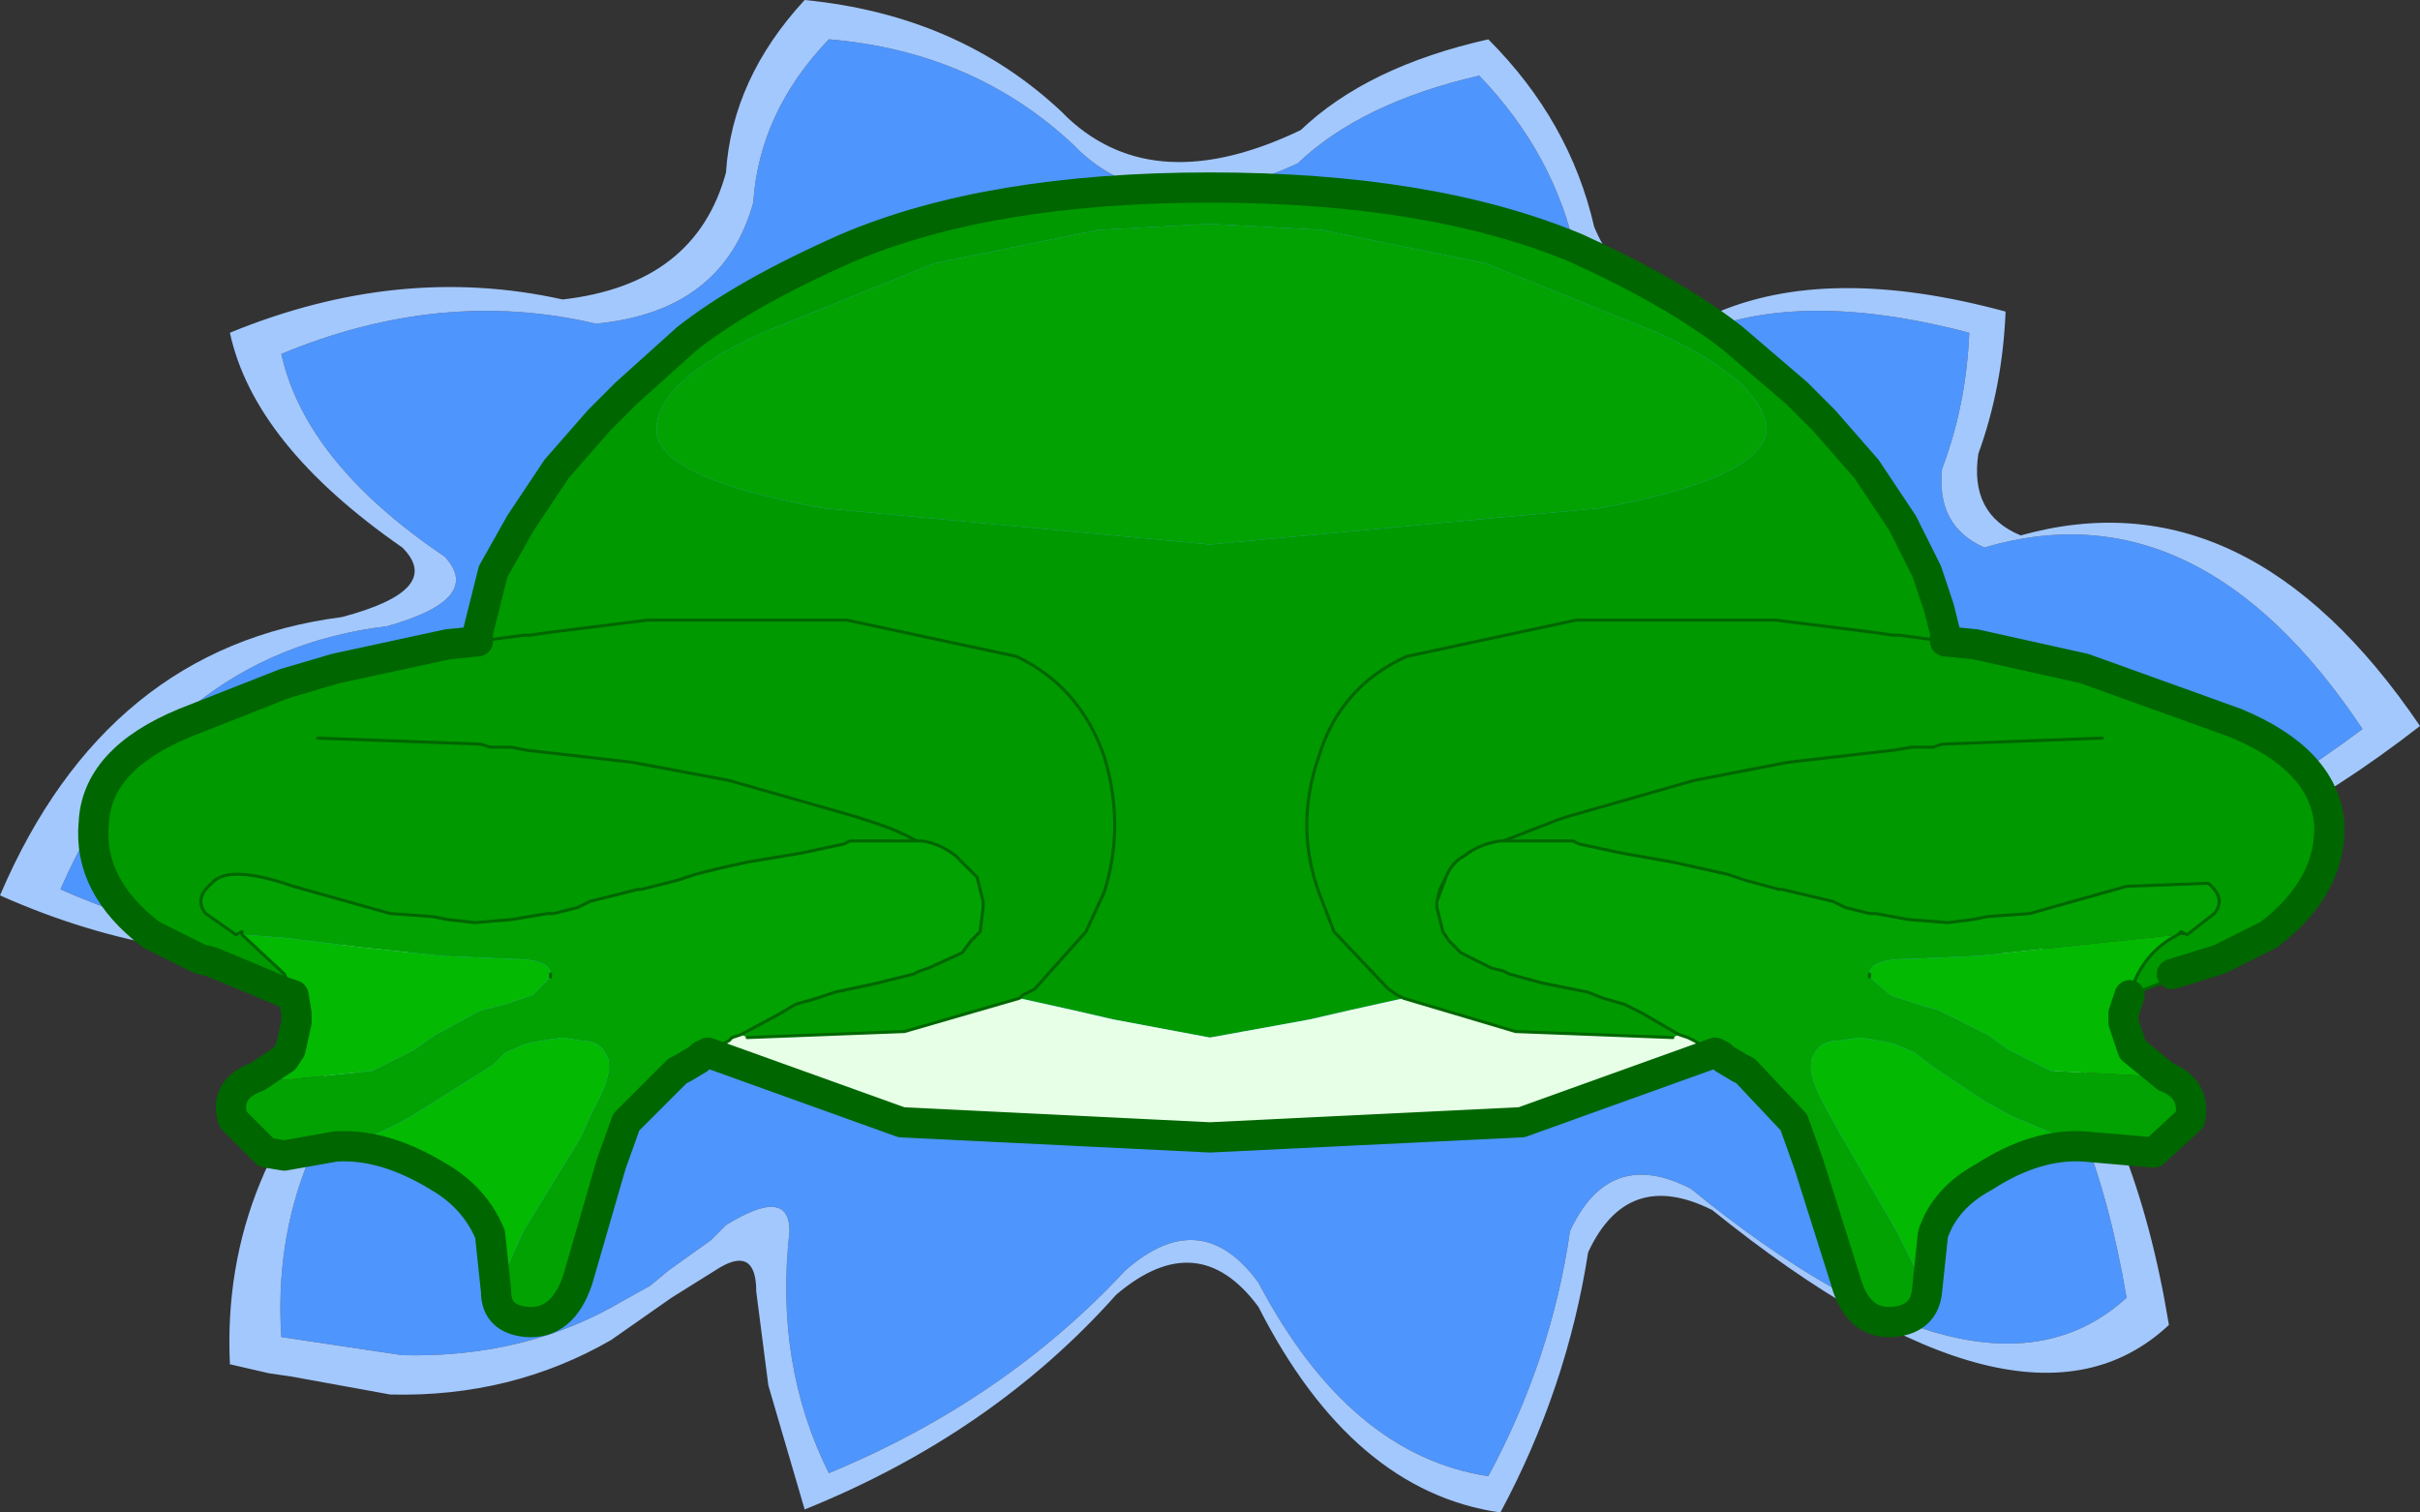
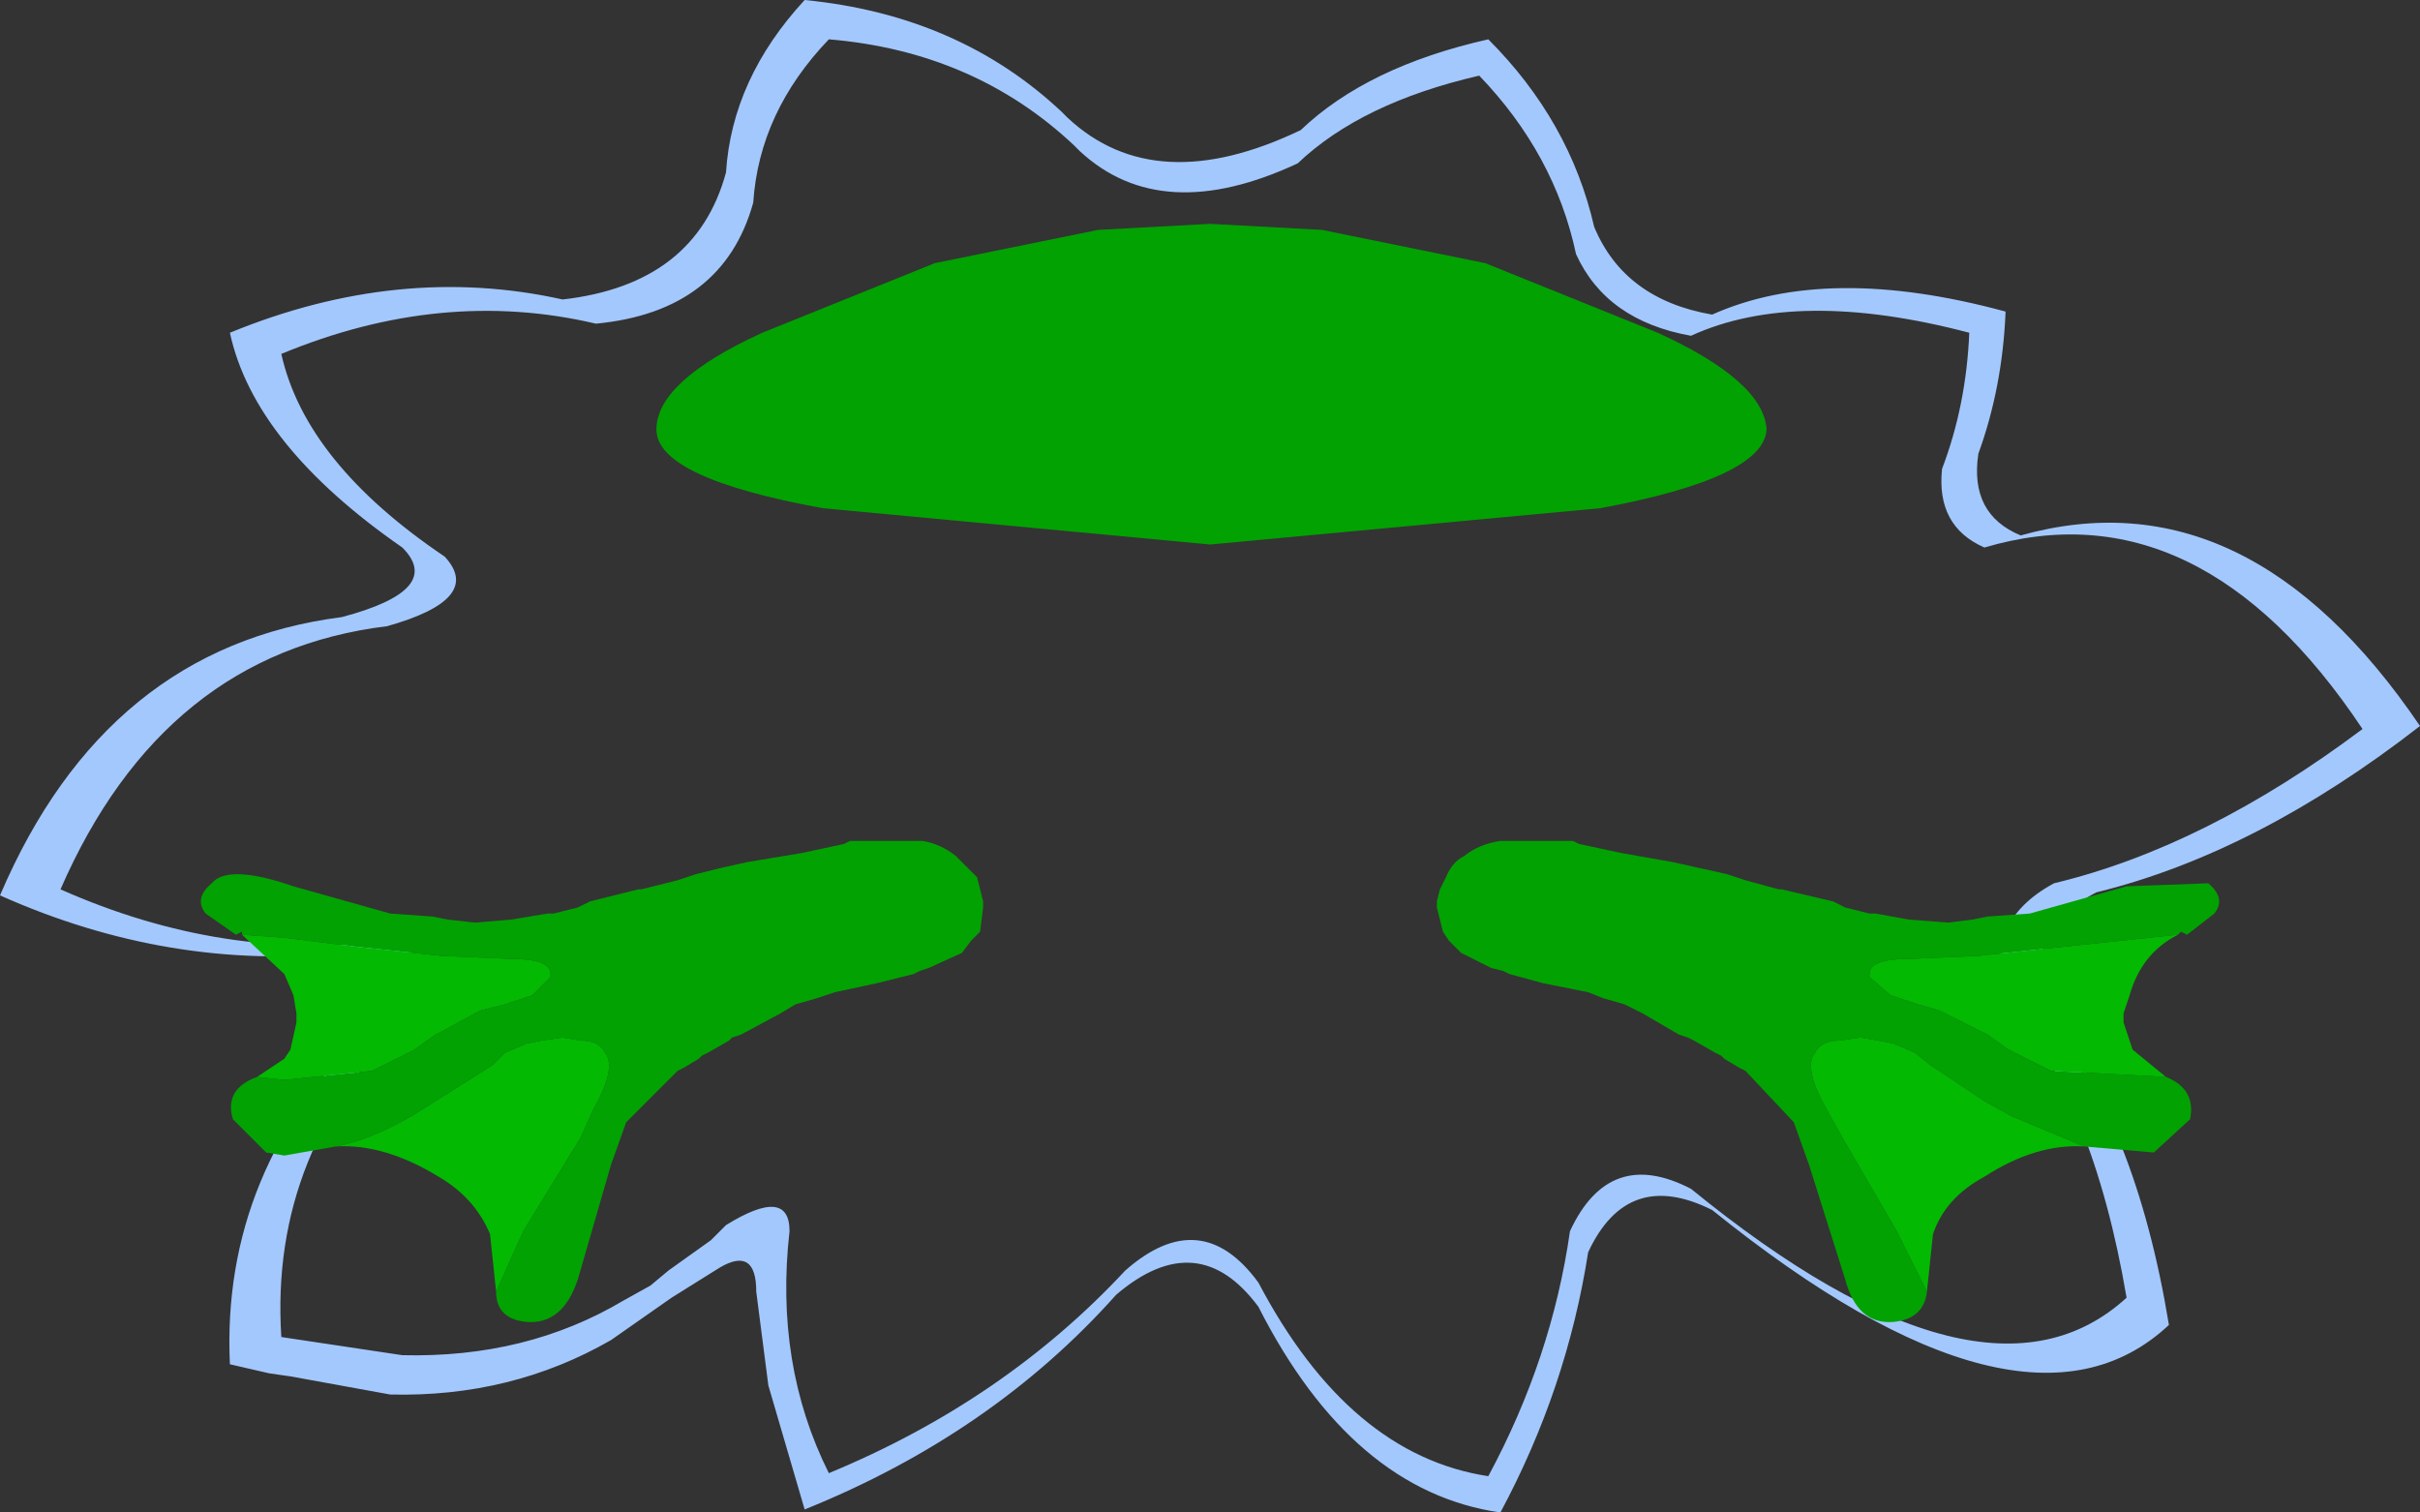
<svg xmlns="http://www.w3.org/2000/svg" height="25.0px" width="40.0px">
  <rect width="100%" height="100%" fill="#333333" stroke="none" />
  <g transform="matrix(1.0, 0.0, 0.0, 1.0, 20.0, 12.5)">
-     <path d="M7.95 -6.95 Q9.7 -7.75 12.55 -7.0 12.5 -5.8 12.1 -4.75 12.0 -3.8 12.8 -3.45 16.35 -4.5 19.05 -0.45 16.45 1.5 13.95 2.1 12.75 2.75 13.15 4.0 14.6 5.7 15.15 8.95 12.8 11.1 7.95 7.15 6.6 6.45 5.95 7.85 5.65 9.95 4.6 11.9 2.3 11.55 0.8 8.7 -0.15 7.4 -1.4 8.5 -3.4 10.65 -6.3 11.85 -7.2 10.05 -6.95 7.85 -6.95 7.1 -8.0 7.75 L-8.25 8.0 -8.95 8.5 -9.25 8.75 -9.7 9.0 Q-11.3 9.95 -13.35 9.9 L-15.35 9.6 Q-15.55 6.5 -13.2 4.25 -12.65 3.4 -13.55 3.05 -16.3 3.4 -19.0 2.2 -17.3 -1.7 -13.6 -2.15 -12.0 -2.6 -12.65 -3.3 -14.95 -4.85 -15.35 -6.65 -12.7 -7.75 -10.15 -7.15 -8.05 -7.35 -7.55 -9.15 -7.45 -10.65 -6.3 -11.85 -3.9 -11.65 -2.25 -10.1 L-2.15 -10.0 Q-0.8 -8.75 1.45 -9.8 2.5 -10.8 4.45 -11.25 5.7 -9.95 6.05 -8.3 6.55 -7.2 7.95 -6.95" fill="#4e95fe" fill-rule="evenodd" stroke="none" />
    <path d="M8.3 -7.3 Q10.2 -8.15 13.15 -7.35 13.1 -6.1 12.7 -5.0 12.55 -4.0 13.4 -3.65 17.15 -4.7 20.0 -0.5 17.3 1.6 14.65 2.25 13.4 2.9 13.8 4.25 15.3 6.05 15.85 9.4 13.45 11.65 8.3 7.5 6.9 6.8 6.25 8.2 5.9 10.45 4.8 12.5 2.35 12.15 0.8 9.1 -0.2 7.75 -1.55 8.9 -3.6 11.2 -6.7 12.45 L-7.3 10.4 -7.5 8.85 Q-7.5 8.1 -8.1 8.45 L-8.9 8.95 -9.9 9.65 Q-11.55 10.6 -13.55 10.55 L-15.2 10.25 -15.55 10.2 -16.2 10.05 Q-16.35 6.85 -13.9 4.45 -13.3 3.6 -14.3 3.25 -17.2 3.55 -20.0 2.3 -18.25 -1.8 -14.35 -2.3 -12.65 -2.75 -13.35 -3.45 -15.8 -5.15 -16.2 -7.0 -13.4 -8.15 -10.7 -7.55 -8.5 -7.8 -8.0 -9.65 -7.9 -11.2 -6.7 -12.5 -4.15 -12.25 -2.45 -10.65 L-2.35 -10.55 Q-0.9 -9.2 1.5 -10.35 2.6 -11.4 4.6 -11.85 5.95 -10.5 6.35 -8.75 6.85 -7.55 8.3 -7.3 M7.95 -6.95 Q6.55 -7.2 6.05 -8.3 5.7 -9.95 4.45 -11.25 2.5 -10.8 1.45 -9.8 -0.8 -8.75 -2.15 -10.0 L-2.25 -10.1 Q-3.9 -11.65 -6.3 -11.85 -7.45 -10.65 -7.55 -9.15 -8.05 -7.35 -10.15 -7.15 -12.7 -7.75 -15.35 -6.65 -14.95 -4.85 -12.65 -3.3 -12.0 -2.6 -13.6 -2.15 -17.3 -1.7 -19.0 2.2 -16.3 3.4 -13.55 3.05 -12.65 3.4 -13.2 4.25 -15.55 6.5 -15.35 9.6 L-13.35 9.9 Q-11.3 9.95 -9.7 9.0 L-9.25 8.75 -8.95 8.5 -8.25 8.0 -8.0 7.75 Q-6.95 7.1 -6.95 7.85 -7.2 10.05 -6.3 11.85 -3.4 10.65 -1.4 8.5 -0.15 7.4 0.8 8.7 2.3 11.55 4.6 11.9 5.65 9.95 5.95 7.85 6.6 6.45 7.95 7.15 12.8 11.1 15.15 8.95 14.6 5.7 13.15 4.0 12.75 2.75 13.95 2.1 16.45 1.5 19.05 -0.45 16.35 -4.5 12.8 -3.45 12.0 -3.8 12.1 -4.75 12.5 -5.8 12.55 -7.0 9.7 -7.75 7.95 -6.95" fill="#a3c8fe" fill-rule="evenodd" stroke="none" />
-     <path d="M-12.1 -2.0 L-12.1 -2.05 -12.0 -2.45 -11.85 -3.05 -11.4 -3.85 -10.8 -4.75 -10.1 -5.55 -9.65 -6.0 -8.65 -6.9 Q-7.7 -7.65 -6.0 -8.4 -3.65 -9.4 0.0 -9.4 3.65 -9.4 6.05 -8.4 7.7 -7.65 8.65 -6.9 L9.7 -6.0 10.15 -5.55 10.85 -4.75 11.45 -3.85 11.85 -3.05 12.05 -2.45 12.15 -2.05 12.15 -2.0 12.15 -1.9 12.65 -1.85 14.45 -1.45 16.95 -0.55 Q18.4 0.05 18.5 1.1 18.55 2.15 17.5 2.95 L16.7 3.35 16.55 3.4 15.9 3.6 15.85 3.7 15.2 3.95 Q15.4 3.25 16.0 2.95 L16.15 2.95 16.6 2.6 Q16.8 2.35 16.5 2.1 L15.15 2.15 13.55 2.6 12.85 2.65 12.6 2.7 12.2 2.75 11.55 2.7 11.0 2.6 10.95 2.6 10.9 2.6 10.5 2.5 10.3 2.4 9.45 2.2 9.4 2.2 8.85 2.05 8.55 1.95 8.1 1.85 7.65 1.75 6.8 1.6 6.1 1.45 6.0 1.4 5.55 1.4 4.9 1.4 4.8 1.4 Q4.45 1.45 4.2 1.65 4.0 1.75 3.9 2.0 L3.75 2.4 3.9 2.0 3.8 2.2 3.75 2.4 3.75 2.5 3.85 2.9 3.95 3.05 4.15 3.25 4.65 3.5 4.85 3.55 4.95 3.6 5.5 3.75 6.25 3.9 6.5 4.0 6.85 4.1 7.15 4.25 7.75 4.6 7.65 4.65 5.05 4.55 3.2 4.0 3.1 3.95 2.95 3.85 2.05 2.9 1.8 2.25 Q1.4 1.15 1.8 0.0 2.15 -1.15 3.25 -1.65 L6.05 -2.25 9.35 -2.25 10.95 -2.05 11.3 -2.0 11.4 -2.0 12.15 -1.9 11.4 -2.0 11.3 -2.0 10.95 -2.05 9.35 -2.25 6.05 -2.25 3.25 -1.65 Q2.15 -1.15 1.8 0.0 1.4 1.15 1.8 2.25 L2.05 2.9 2.95 3.85 3.1 3.95 3.2 4.0 2.3 4.2 1.65 4.35 0.0 4.65 -1.6 4.35 -2.25 4.2 -3.15 4.0 -3.1 3.95 -2.9 3.85 -2.05 2.9 -1.75 2.25 Q-1.4 1.15 -1.75 0.0 -2.15 -1.15 -3.2 -1.65 L-6.0 -2.25 -9.3 -2.25 -10.9 -2.05 -11.25 -2.0 -11.35 -2.0 -12.1 -1.9 -12.1 -2.0 M-15.15 3.95 L-15.3 3.9 -16.5 3.4 -16.7 3.35 -17.5 2.95 Q-18.55 2.15 -18.45 1.1 -18.4 0.05 -16.95 -0.55 L-15.3 -1.2 -14.45 -1.45 -12.6 -1.85 -12.1 -1.9 -11.35 -2.0 -11.25 -2.0 -10.9 -2.05 -9.3 -2.25 -6.0 -2.25 -3.2 -1.65 Q-2.15 -1.15 -1.75 0.0 -1.4 1.15 -1.75 2.25 L-2.05 2.9 -2.9 3.85 -3.1 3.95 -3.15 4.0 -5.05 4.55 -7.65 4.65 -7.75 4.6 -7.1 4.25 -6.85 4.1 -6.5 4.0 -6.2 3.9 -5.5 3.75 -4.9 3.6 -4.8 3.55 -4.65 3.5 -4.1 3.25 -3.95 3.05 -3.8 2.9 -3.75 2.5 -3.75 2.4 -3.8 2.2 -3.85 2.0 -4.2 1.65 Q-4.45 1.45 -4.75 1.4 L-4.85 1.4 -5.5 1.4 -5.95 1.4 -6.05 1.45 -6.75 1.6 -7.65 1.75 -8.1 1.85 -8.5 1.95 -8.8 2.05 -9.4 2.2 -9.45 2.2 -10.25 2.4 -10.45 2.5 -10.85 2.6 -10.9 2.6 -10.95 2.6 -11.55 2.7 -12.15 2.75 -12.6 2.7 -12.85 2.65 -13.55 2.6 -15.15 2.15 -15.3 2.1 Q-16.25 1.8 -16.5 2.1 -16.8 2.35 -16.6 2.6 L-16.1 2.95 -16.0 2.95 -15.3 3.6 -15.15 3.95 M4.55 -8.15 L1.85 -8.7 0.0 -8.8 -1.85 -8.7 -4.55 -8.15 -7.4 -7.0 Q-9.15 -6.2 -9.15 -5.4 -9.15 -4.6 -6.4 -4.1 L0.0 -3.5 6.45 -4.1 Q9.15 -4.6 9.2 -5.4 9.15 -6.2 7.4 -7.0 L4.55 -8.15 M14.75 -0.3 L12.1 -0.2 11.95 -0.15 11.6 -0.15 11.3 -0.1 9.55 0.1 8.0 0.4 5.9 1.0 5.75 1.05 4.85 1.4 4.8 1.4 4.85 1.4 5.75 1.05 5.9 1.0 8.0 0.4 9.55 0.1 11.3 -0.1 11.6 -0.15 11.95 -0.15 12.1 -0.2 14.75 -0.3 M-14.75 -0.3 L-12.05 -0.2 -11.9 -0.15 -11.55 -0.15 -11.3 -0.1 -9.55 0.1 -7.95 0.4 -5.85 1.0 -5.7 1.05 Q-5.2 1.2 -4.85 1.4 L-4.75 1.4 -4.85 1.4 Q-5.2 1.2 -5.7 1.05 L-5.85 1.0 -7.95 0.4 -9.55 0.1 -11.3 -0.1 -11.55 -0.15 -11.9 -0.15 -12.05 -0.2 -14.75 -0.3 M-3.75 2.4 L-3.85 2.0 -3.75 2.4 M-15.8 3.6 L-15.85 3.6 -15.8 3.6 M-15.85 3.6 L-16.5 3.4 -15.85 3.6 M15.9 3.6 L15.85 3.6 15.9 3.6" fill="#009900" fill-rule="evenodd" stroke="none" />
    <path d="M15.8 5.3 Q16.3 5.5 16.2 6.0 L15.6 6.55 14.45 6.45 13.25 5.95 12.8 5.7 11.9 5.1 11.65 4.9 11.3 4.75 11.05 4.7 10.75 4.65 10.4 4.7 Q10.1 4.7 10.0 4.9 9.8 5.15 10.2 5.85 L10.45 6.3 11.35 7.85 11.85 8.85 Q11.8 9.3 11.3 9.35 10.7 9.4 10.5 8.65 L9.9 6.75 9.65 6.05 8.85 5.2 8.75 5.15 8.5 5.0 8.45 4.95 8.35 4.9 8.0 4.7 7.9 4.65 7.75 4.6 7.15 4.25 6.85 4.1 6.5 4.0 6.25 3.9 5.5 3.75 4.95 3.6 4.85 3.55 4.65 3.5 4.15 3.25 3.95 3.05 3.85 2.9 3.75 2.5 3.75 2.4 3.8 2.2 3.9 2.0 Q4.0 1.75 4.2 1.65 4.45 1.45 4.8 1.4 L4.9 1.4 5.55 1.4 6.0 1.4 6.1 1.45 6.8 1.6 7.65 1.75 8.1 1.85 8.55 1.95 8.85 2.05 9.4 2.2 9.45 2.2 10.3 2.4 10.5 2.5 10.9 2.6 10.95 2.6 11.0 2.6 11.55 2.7 12.2 2.75 12.6 2.7 12.85 2.65 13.55 2.6 15.15 2.15 16.5 2.1 Q16.8 2.35 16.6 2.6 L16.15 2.95 16.05 2.9 16.0 2.95 14.1 3.15 12.7 3.3 11.55 3.35 Q10.9 3.35 10.9 3.6 L10.9 3.65 11.25 3.95 11.7 4.1 12.05 4.2 12.15 4.25 12.75 4.55 12.85 4.6 13.2 4.85 13.4 4.95 13.9 5.2 15.8 5.3 M-8.3 4.9 L-8.4 4.95 -8.45 5.0 -8.7 5.15 -8.8 5.2 -9.65 6.05 -9.9 6.75 -10.45 8.65 Q-10.7 9.4 -11.3 9.35 -11.8 9.3 -11.8 8.85 L-11.35 7.85 -10.4 6.3 -10.2 5.85 Q-9.8 5.15 -10.0 4.9 -10.1 4.7 -10.4 4.7 L-10.7 4.65 -11.05 4.7 -11.3 4.75 -11.65 4.9 -11.85 5.1 -12.8 5.7 -13.2 5.95 Q-13.9 6.35 -14.45 6.45 L-15.3 6.6 -15.6 6.55 -16.15 6.0 Q-16.3 5.5 -15.75 5.3 L-15.3 5.35 -13.85 5.2 -13.35 4.95 -13.15 4.85 -12.8 4.6 -12.7 4.55 -12.15 4.25 -12.05 4.2 -11.65 4.1 -11.2 3.95 -10.9 3.65 -10.9 3.6 Q-10.9 3.35 -11.55 3.35 L-12.7 3.3 -14.1 3.15 -15.3 3.0 -16.0 2.95 -16.0 2.9 -16.1 2.95 -16.6 2.6 Q-16.8 2.35 -16.5 2.1 -16.25 1.8 -15.3 2.1 L-15.15 2.15 -13.55 2.6 -12.85 2.65 -12.6 2.7 -12.15 2.75 -11.55 2.7 -10.95 2.6 -10.9 2.6 -10.85 2.6 -10.45 2.5 -10.25 2.4 -9.45 2.2 -9.4 2.2 -8.8 2.05 -8.5 1.95 -8.1 1.85 -7.65 1.75 -6.75 1.6 -6.05 1.45 -5.95 1.4 -5.5 1.4 -4.85 1.4 -4.75 1.4 Q-4.45 1.45 -4.2 1.65 L-3.85 2.0 -3.8 2.2 -3.75 2.4 -3.75 2.5 -3.8 2.9 -3.95 3.05 -4.1 3.25 -4.65 3.5 -4.8 3.55 -4.9 3.6 -5.5 3.75 -6.2 3.9 -6.5 4.0 -6.85 4.1 -7.1 4.25 -7.75 4.6 -7.9 4.65 -7.95 4.7 -8.3 4.9 M4.55 -8.15 L7.4 -7.0 Q9.15 -6.2 9.2 -5.4 9.15 -4.6 6.45 -4.1 L0.0 -3.5 -6.4 -4.1 Q-9.15 -4.6 -9.15 -5.4 -9.15 -6.2 -7.4 -7.0 L-4.55 -8.15 -1.85 -8.7 0.0 -8.8 1.85 -8.7 4.55 -8.15" fill="#02a202" fill-rule="evenodd" stroke="none" />
-     <path d="M8.35 4.9 L5.15 6.05 0.0 6.3 -5.1 6.05 -8.3 4.9 -7.95 4.7 -7.9 4.65 -7.75 4.6 -7.65 4.65 -5.05 4.55 -3.15 4.0 -2.25 4.2 -1.6 4.35 0.0 4.65 1.65 4.35 2.3 4.2 3.2 4.0 5.05 4.55 7.65 4.65 7.75 4.6 7.9 4.65 8.0 4.7 8.35 4.9" fill="#e6ffe6" fill-rule="evenodd" stroke="none" />
    <path d="M15.2 3.95 L15.1 4.25 15.1 4.4 15.25 4.85 15.8 5.3 13.9 5.2 13.4 4.95 13.2 4.85 12.85 4.6 12.75 4.55 12.15 4.25 12.05 4.2 11.7 4.1 11.25 3.95 10.9 3.65 10.9 3.6 Q10.9 3.35 11.55 3.35 L12.7 3.3 14.1 3.15 16.0 2.95 Q15.4 3.25 15.2 3.95 M14.45 6.45 Q13.65 6.4 12.8 6.95 12.15 7.3 11.95 7.9 L11.85 8.85 11.35 7.85 10.45 6.3 10.2 5.85 Q9.8 5.15 10.0 4.9 10.1 4.7 10.4 4.7 L10.75 4.65 11.05 4.7 11.3 4.75 11.65 4.9 11.9 5.1 12.8 5.7 13.25 5.95 14.45 6.45 M-11.8 8.85 L-11.9 7.9 Q-12.15 7.3 -12.75 6.95 -13.65 6.4 -14.45 6.45 -13.9 6.35 -13.2 5.95 L-12.8 5.7 -11.85 5.1 -11.65 4.9 -11.3 4.75 -11.05 4.7 -10.7 4.65 -10.4 4.7 Q-10.1 4.7 -10.0 4.9 -9.8 5.15 -10.2 5.85 L-10.4 6.3 -11.35 7.85 -11.8 8.85 M-15.75 5.3 L-15.3 5.0 -15.2 4.85 -15.1 4.4 -15.1 4.25 -15.15 3.95 -15.3 3.6 -16.0 2.95 -15.3 3.0 -14.1 3.15 -12.7 3.3 -11.55 3.35 Q-10.9 3.35 -10.9 3.6 L-10.9 3.65 -11.2 3.95 -11.65 4.1 -12.05 4.2 -12.15 4.25 -12.7 4.55 -12.8 4.6 -13.15 4.85 -13.35 4.95 -13.85 5.2 -15.3 5.35 -15.75 5.3" fill="#03b902" fill-rule="evenodd" stroke="none" />
-     <path d="M15.85 3.7 L15.2 3.95 Q15.4 3.25 16.0 2.95 L16.05 2.9 16.15 2.95 16.6 2.6 Q16.8 2.35 16.5 2.1 L15.15 2.15 13.55 2.6 12.85 2.65 12.6 2.7 12.2 2.75 11.55 2.7 11.0 2.6 10.95 2.6 10.9 2.6 10.5 2.5 10.3 2.4 9.45 2.2 9.4 2.2 8.85 2.05 8.55 1.95 8.1 1.85 7.65 1.75 6.8 1.6 6.1 1.45 6.0 1.4 5.55 1.4 4.9 1.4 4.8 1.4 4.85 1.4 5.75 1.05 5.9 1.0 8.0 0.4 9.55 0.1 11.3 -0.1 11.6 -0.15 11.95 -0.15 12.1 -0.2 14.75 -0.3 M12.15 -1.9 L11.4 -2.0 11.3 -2.0 10.95 -2.05 9.35 -2.25 6.05 -2.25 3.25 -1.65 Q2.15 -1.15 1.8 0.0 1.4 1.15 1.8 2.25 L2.05 2.9 2.95 3.85 3.1 3.95 3.2 4.0 5.05 4.55 7.65 4.65 M7.75 4.6 L7.15 4.25 6.85 4.1 6.5 4.0 6.25 3.9 5.5 3.75 4.95 3.6 4.85 3.55 4.65 3.5 4.15 3.25 3.95 3.05 3.85 2.9 3.75 2.5 3.75 2.4 3.9 2.0 Q4.0 1.75 4.2 1.65 4.45 1.45 4.8 1.4 M-12.1 -1.9 L-11.35 -2.0 -11.25 -2.0 -10.9 -2.05 -9.3 -2.25 -6.0 -2.25 -3.2 -1.65 Q-2.15 -1.15 -1.75 0.0 -1.4 1.15 -1.75 2.25 L-2.05 2.9 -2.9 3.85 -3.1 3.95 -3.15 4.0 -5.05 4.55 -7.65 4.65 M-4.75 1.4 L-4.85 1.4 Q-5.2 1.2 -5.7 1.05 L-5.85 1.0 -7.95 0.4 -9.55 0.1 -11.3 -0.1 -11.55 -0.15 -11.9 -0.15 -12.05 -0.2 -14.75 -0.3 M-16.1 2.95 L-16.6 2.6 Q-16.8 2.35 -16.5 2.1 -16.25 1.8 -15.3 2.1 L-15.15 2.15 -13.55 2.6 -12.85 2.65 -12.6 2.7 -12.15 2.75 -11.55 2.7 -10.95 2.6 -10.9 2.6 -10.85 2.6 -10.45 2.5 -10.25 2.4 -9.45 2.2 -9.4 2.2 -8.8 2.05 -8.5 1.95 -8.1 1.85 -7.65 1.75 -6.75 1.6 -6.05 1.45 -5.95 1.4 -5.5 1.4 -4.85 1.4 -4.75 1.4 Q-4.45 1.45 -4.2 1.65 L-3.85 2.0 -3.75 2.4 -3.75 2.5 -3.8 2.9 -3.95 3.05 -4.1 3.25 -4.65 3.5 -4.8 3.55 -4.9 3.6 -5.5 3.75 -6.2 3.9 -6.5 4.0 -6.85 4.1 -7.1 4.25 -7.75 4.6 -7.9 4.65 -7.95 4.7 -8.3 4.9 M-3.85 2.0 L-3.8 2.2 -3.75 2.4 M-16.0 2.95 L-15.3 3.6 -15.15 3.95 M-10.9 3.65 L-10.9 3.6 M-16.1 2.95 L-16.0 2.9 -16.0 2.95 M-15.8 3.6 L-15.85 3.6 -15.8 3.6 M-16.5 3.4 L-15.85 3.6 M15.9 3.6 L15.85 3.6 15.9 3.6 M10.9 3.6 L10.9 3.65 M8.35 4.9 L8.0 4.7 7.9 4.65 7.75 4.6 M3.75 2.4 L3.8 2.2 3.9 2.0" fill="none" stroke="#006600" stroke-linecap="round" stroke-linejoin="round" stroke-width="0.05" />
-     <path d="M-12.1 -2.0 L-12.1 -2.05 -12.0 -2.45 -11.85 -3.05 -11.4 -3.85 -10.8 -4.75 -10.1 -5.55 -9.65 -6.0 -8.65 -6.9 Q-7.7 -7.65 -6.0 -8.4 -3.65 -9.4 0.0 -9.4 3.65 -9.4 6.05 -8.4 7.7 -7.65 8.65 -6.9 L9.7 -6.0 10.15 -5.55 10.85 -4.75 11.45 -3.85 11.85 -3.05 12.05 -2.45 12.15 -2.05 12.15 -2.0 M12.15 -1.9 L12.65 -1.85 14.45 -1.45 16.95 -0.55 Q18.4 0.05 18.5 1.1 18.55 2.15 17.5 2.95 L16.7 3.35 16.55 3.4 15.9 3.6 M15.2 3.95 L15.1 4.25 15.1 4.4 15.25 4.85 15.8 5.3 Q16.3 5.5 16.2 6.0 L15.6 6.55 14.45 6.45 Q13.65 6.4 12.8 6.95 12.15 7.3 11.95 7.9 L11.85 8.85 Q11.8 9.3 11.3 9.35 10.7 9.4 10.5 8.65 L9.9 6.75 9.65 6.05 8.85 5.2 8.75 5.15 8.5 5.0 8.45 4.95 8.35 4.9 5.15 6.05 0.0 6.3 -5.1 6.05 -8.3 4.9 -8.4 4.95 -8.45 5.0 -8.7 5.15 -8.8 5.2 -9.65 6.05 -9.9 6.75 -10.45 8.65 Q-10.7 9.4 -11.3 9.35 -11.8 9.3 -11.8 8.85 L-11.9 7.9 Q-12.15 7.3 -12.75 6.95 -13.65 6.4 -14.45 6.45 L-15.3 6.6 -15.6 6.55 -16.15 6.0 Q-16.3 5.5 -15.75 5.3 L-15.3 5.0 -15.2 4.85 -15.1 4.4 -15.1 4.25 -15.15 3.95 -15.3 3.9 -16.5 3.4 -16.7 3.35 -17.5 2.95 Q-18.55 2.15 -18.45 1.1 -18.4 0.05 -16.95 -0.55 L-15.3 -1.2 -14.45 -1.45 -12.6 -1.85 -12.1 -1.9" fill="none" stroke="#006600" stroke-linecap="round" stroke-linejoin="round" stroke-width="0.5" />
  </g>
</svg>